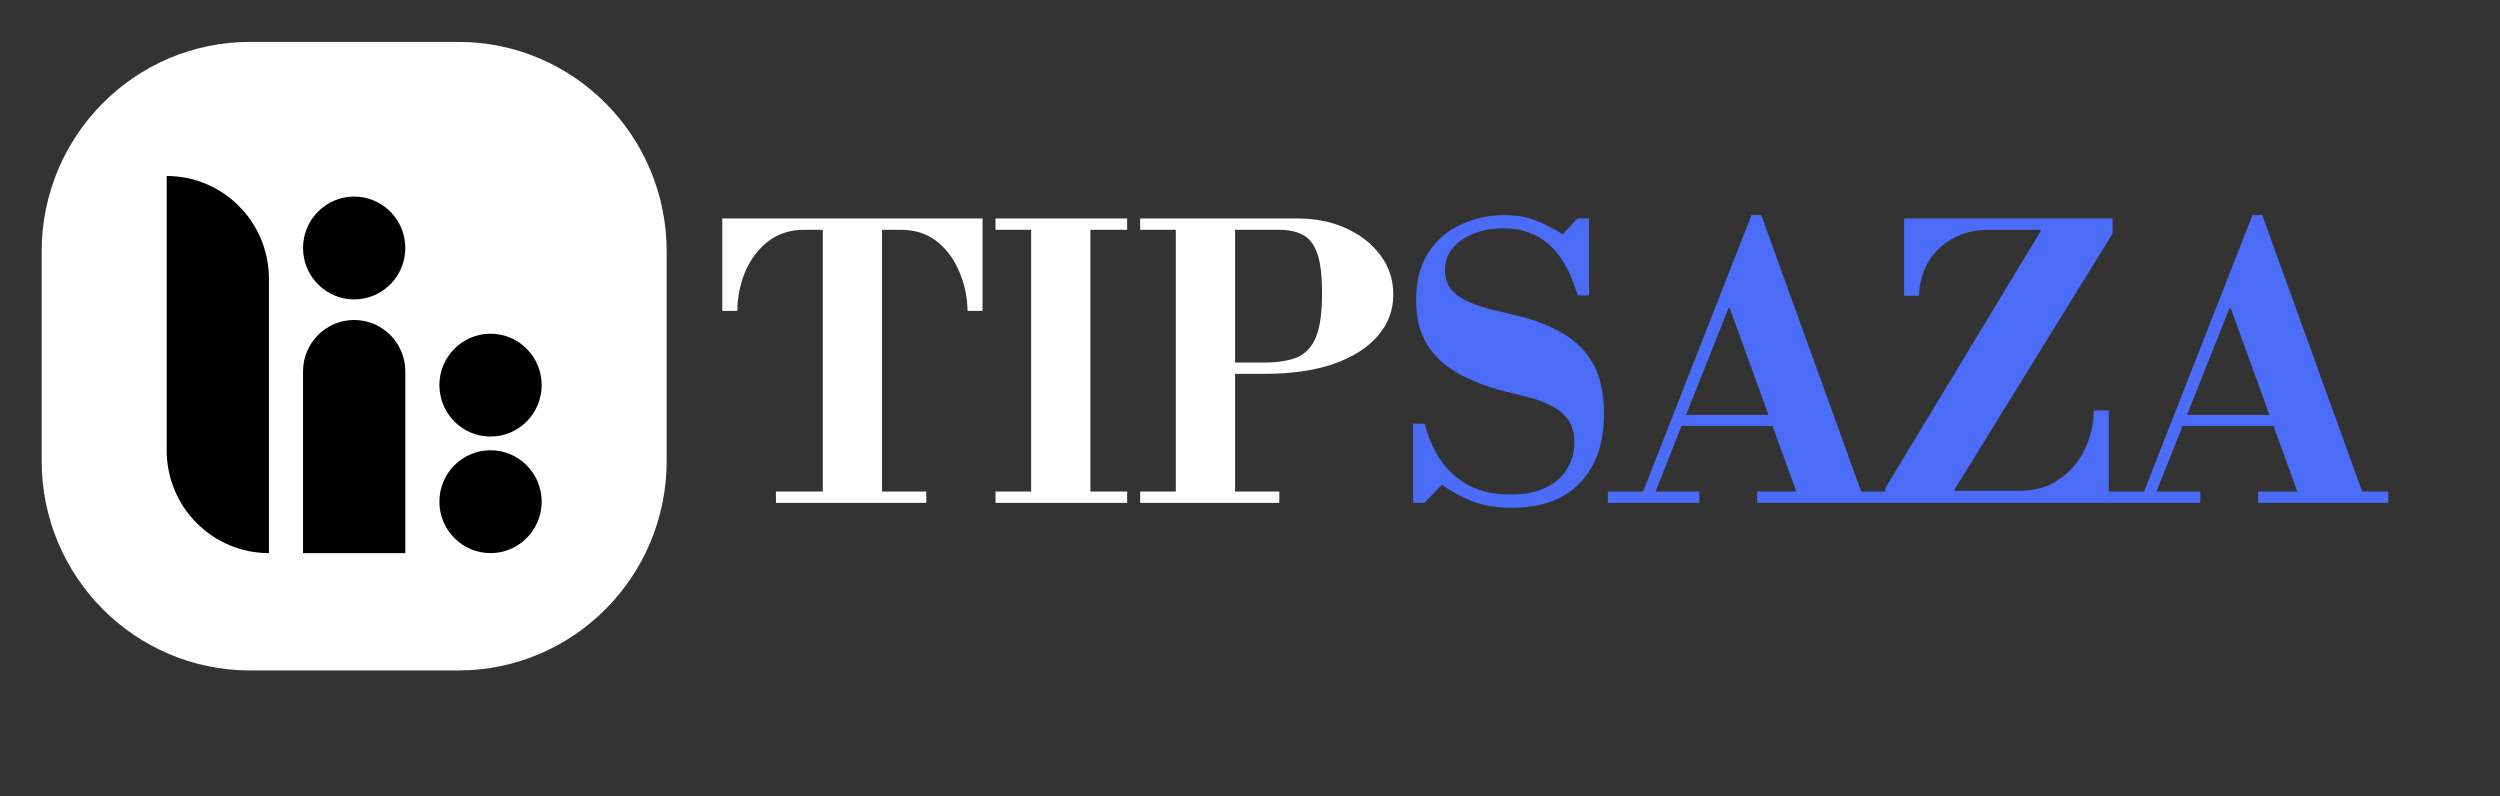
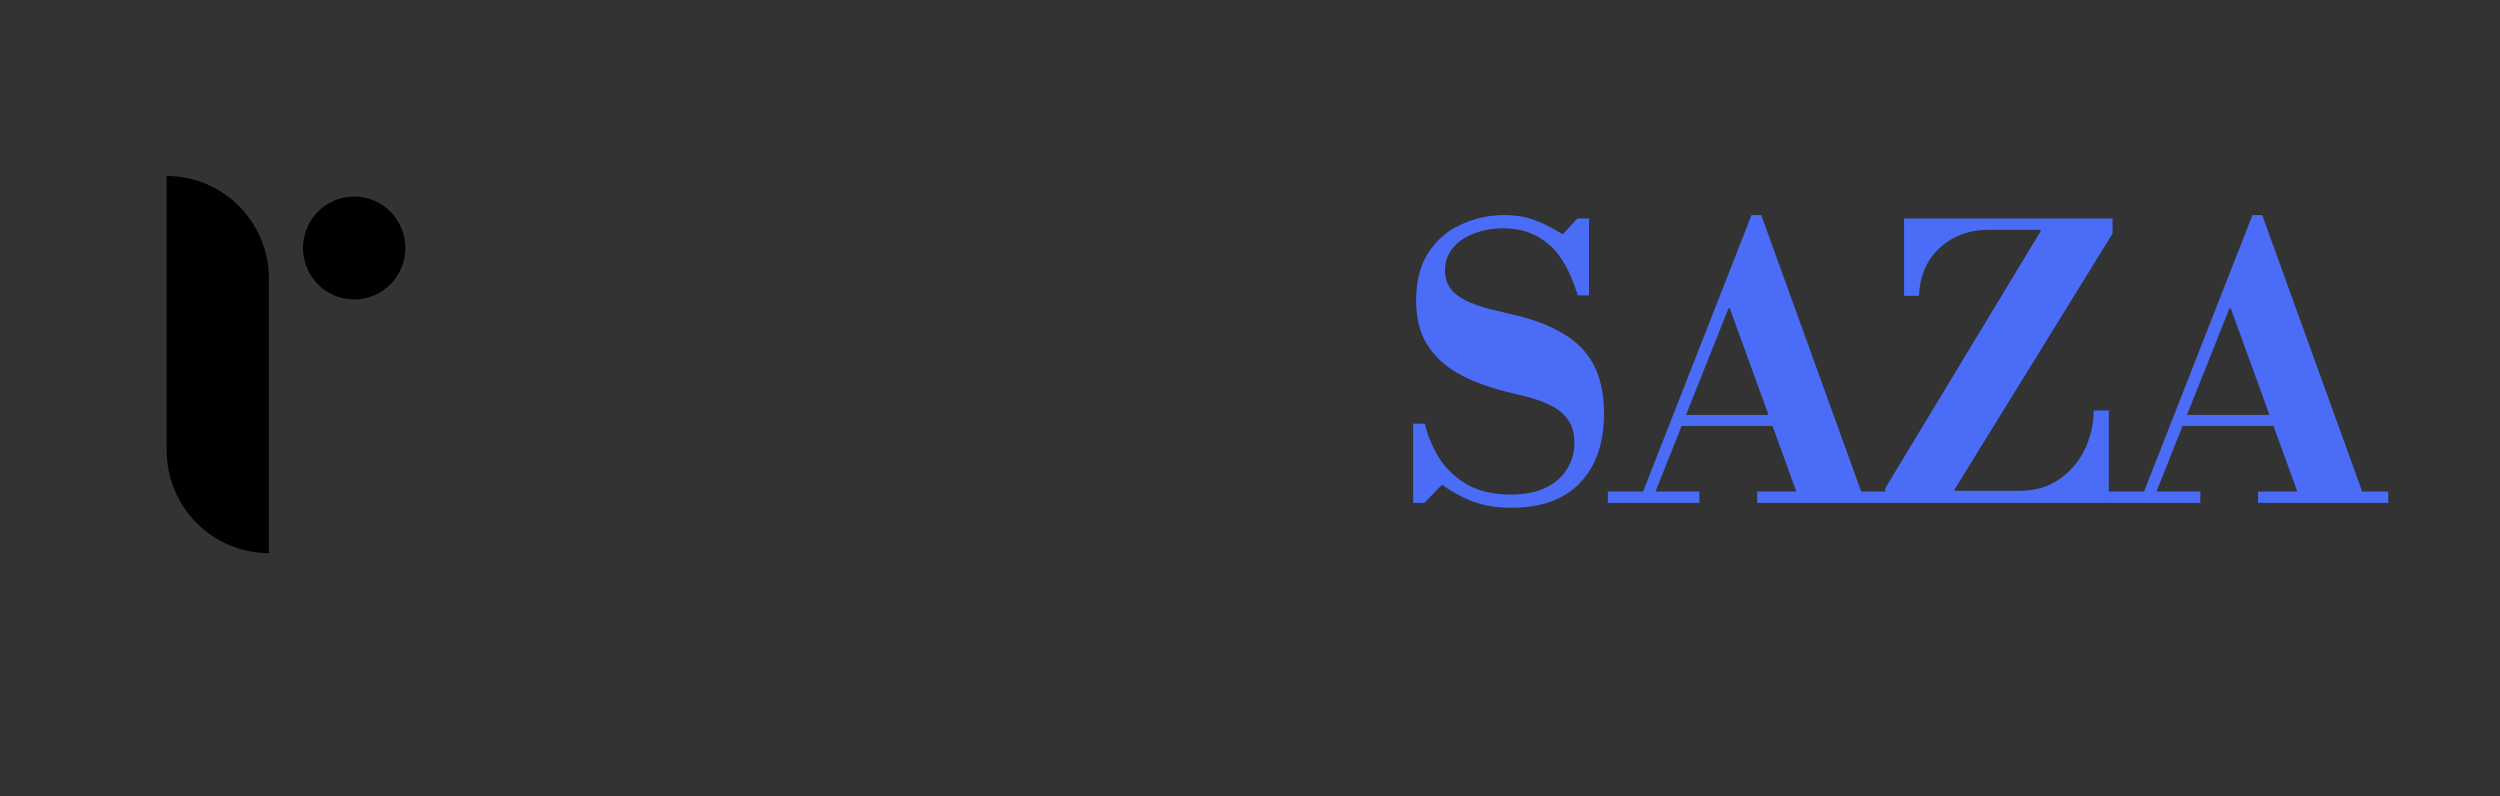
<svg xmlns="http://www.w3.org/2000/svg" width="807" height="257" viewBox="0 0 807 257" fill="none">
  <rect x="0" y="0" width="807" height="257" fill="#333333" stroke="none" />
-   <path d="M147.95 13.526H80.7C43.559 13.526 13.45 43.806 13.45 81.158V148.789C13.45 186.141 43.559 216.421 80.7 216.421H147.95C185.091 216.421 215.2 186.141 215.2 148.789V81.158C215.2 43.806 185.091 13.526 147.95 13.526Z" fill="white" />
  <path d="M53.8 56.81C72.033 56.81 86.814 71.675 86.814 90.011V178.547C68.581 178.547 53.8 163.683 53.8 145.346V56.81Z" fill="black" />
-   <path d="M97.818 119.892C97.818 110.724 105.209 103.292 114.325 103.292C123.441 103.292 130.832 110.724 130.832 119.892V178.547H97.818V119.892Z" fill="black" />
  <path d="M130.832 80.051C130.832 70.883 123.441 63.451 114.325 63.451C105.208 63.451 97.818 70.883 97.818 80.051C97.818 89.219 105.208 96.651 114.325 96.651C123.441 96.651 130.832 89.219 130.832 80.051Z" fill="black" />
-   <path d="M174.85 161.947C174.85 152.779 167.46 145.346 158.343 145.346C149.227 145.346 141.836 152.779 141.836 161.947C141.836 171.115 149.227 178.547 158.343 178.547C167.46 178.547 174.85 171.115 174.85 161.947Z" fill="black" />
-   <path d="M174.85 124.319C174.85 115.151 167.46 107.719 158.343 107.719C149.227 107.719 141.836 115.151 141.836 124.319C141.836 133.487 149.227 140.92 158.343 140.92C167.46 140.92 174.85 133.487 174.85 124.319Z" fill="black" />
  <path d="M487.993 163.898C483.07 163.898 478.833 163.209 475.283 161.829C471.732 160.449 468.463 158.664 465.478 156.472L459.788 162.316H456.157V136.751H459.909C460.878 140.728 462.451 144.461 464.63 147.951C466.89 151.441 469.916 154.281 473.709 156.472C477.502 158.583 482.142 159.638 487.63 159.638C492.149 159.638 495.902 158.907 498.887 157.446C501.954 155.985 504.254 153.997 505.787 151.481C507.401 148.884 508.208 146.044 508.208 142.96C508.208 139.794 507.482 137.238 506.029 135.29C504.577 133.342 502.68 131.841 500.34 130.786C498.08 129.65 495.619 128.757 492.956 128.108C490.374 127.458 487.912 126.85 485.572 126.282C479.923 124.821 474.96 122.914 470.683 120.56C466.406 118.125 463.057 115.001 460.636 111.186C458.295 107.372 457.125 102.624 457.125 96.943C457.125 90.694 458.457 85.54 461.12 81.483C463.783 77.425 467.293 74.422 471.651 72.474C476.009 70.445 480.649 69.431 485.572 69.431C489.203 69.431 492.431 69.958 495.256 71.013C498.161 72.068 501.228 73.61 504.456 75.639L509.177 70.526H512.929V95.361H509.298C506.957 87.65 503.81 82.132 499.856 78.804C495.902 75.396 491.059 73.691 485.33 73.691C481.86 73.691 478.672 74.26 475.767 75.396C472.942 76.451 470.683 77.993 468.988 80.022C467.293 82.051 466.446 84.445 466.446 87.204C466.446 89.801 467.172 91.952 468.625 93.656C470.078 95.279 471.974 96.578 474.314 97.552C476.655 98.526 479.156 99.337 481.819 99.987C484.482 100.636 487.024 101.244 489.445 101.813C495.579 103.273 500.744 105.302 504.94 107.899C509.136 110.415 512.324 113.743 514.503 117.882C516.682 122.021 517.771 127.215 517.771 133.464C517.771 143.041 515.189 150.507 510.024 155.864C504.94 161.22 497.596 163.898 487.993 163.898ZM580.515 160.49L558.363 99.5H557.879L557.153 94.995L565.384 69.431H568.531L601.457 160.49H580.515ZM519.022 162.316V158.664H548.558V162.316H519.022ZM540.69 137.481V133.951H582.331V137.481H540.69ZM567.2 162.316V158.664H609.204V162.316H567.2ZM529.674 160.49L565.384 69.431H568.531L562.237 88.787L533.669 160.49H529.674ZM608.58 161.464V157.568L658.695 74.665V73.935L681.936 73.204V75.396L630.974 157.933V159.516L608.58 161.464ZM608.58 162.316V158.42H651.916C656.92 158.42 661.156 157.203 664.626 154.768C668.177 152.333 670.921 149.168 672.858 145.273C674.795 141.296 675.803 137.035 675.884 132.49H680.726V162.316H608.58ZM614.633 95.482V70.526H681.936V74.178H642.232C637.551 74.178 633.516 75.152 630.127 77.1C626.738 79.048 624.115 81.645 622.259 84.891C620.483 88.138 619.555 91.668 619.475 95.482H614.633ZM742.23 160.49L720.078 99.5H719.594L718.867 94.995L727.099 69.431H730.246L763.172 160.49H742.23ZM680.737 162.316V158.664H710.273V162.316H680.737ZM702.405 137.481V133.951H744.046V137.481H702.405ZM728.915 162.316V158.664H770.919V162.316H728.915ZM691.389 160.49L727.099 69.431H730.246L723.952 88.787L695.384 160.49H691.389Z" fill="#4A6CF7" />
-   <path d="M250.466 162.316V158.664H265.597V74.178H259.545C255.106 74.178 251.273 75.396 248.045 77.83C244.898 80.265 242.436 83.471 240.661 87.448C238.966 91.424 238.078 95.726 237.998 100.352H233.156V70.526H317.164V100.352H312.322C312.242 95.726 311.314 91.424 309.538 87.448C307.844 83.471 305.423 80.265 302.275 77.83C299.128 75.396 295.295 74.178 290.776 74.178H284.723V158.664H299.007V162.316H250.466ZM332.855 160.49V70.526H351.981V160.49H332.855ZM321.355 162.316V158.664H363.844V162.316H321.355ZM321.355 74.178V70.526H363.844V74.178H321.355ZM397.951 120.682V117.03H407.998C412.436 117.03 416.027 116.462 418.771 115.325C421.515 114.108 423.532 111.917 424.824 108.752C426.115 105.505 426.76 100.839 426.76 94.752C426.76 88.99 426.236 84.648 425.187 81.726C424.138 78.804 422.564 76.816 420.466 75.761C418.448 74.706 415.906 74.178 412.84 74.178H368.051V70.526H418.892C424.703 70.526 429.908 71.581 434.508 73.691C439.188 75.802 442.9 78.723 445.644 82.456C448.388 86.109 449.76 90.329 449.76 95.117C449.76 100.149 448.065 104.613 444.676 108.508C441.367 112.323 436.606 115.325 430.392 117.517C424.178 119.627 416.713 120.682 407.998 120.682H397.951ZM368.051 162.316V158.664H412.961V162.316H368.051ZM379.551 160.49V70.526H398.677V160.49H379.551Z" fill="white" />
</svg>